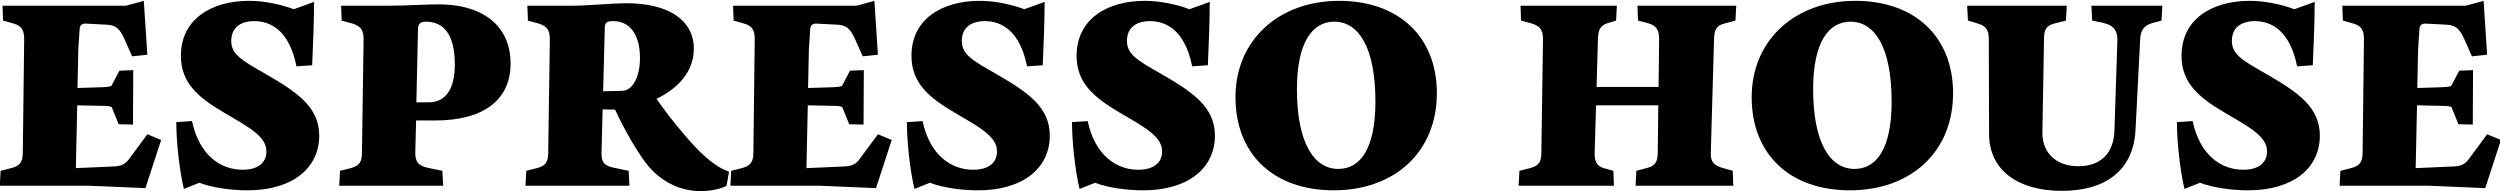
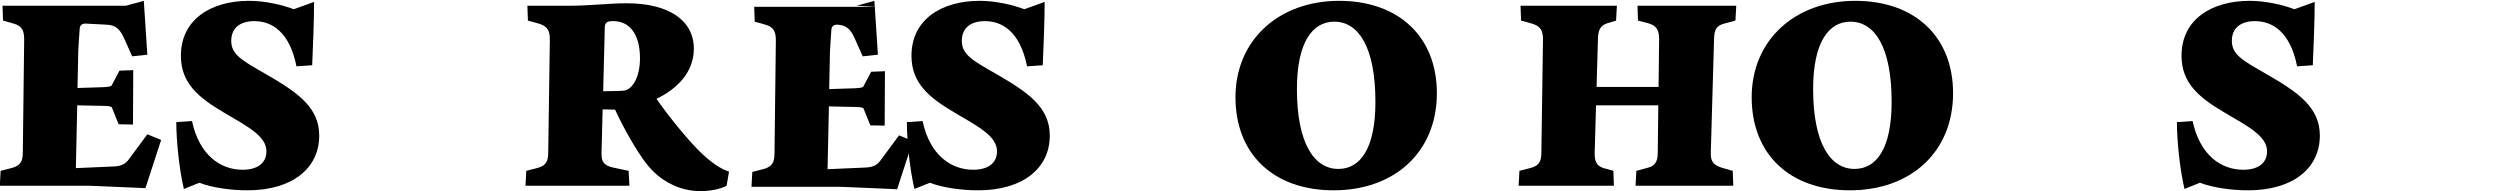
<svg xmlns="http://www.w3.org/2000/svg" id="Layer_1" viewBox="0 0 1293 99">
  <path d="M65.14,2.95L74.38,.43l1.82,27.86-7.84,.84-4.2-9.38c-2.1-4.48-4.06-6.86-9.24-7l-10.92-.56c-1.82,.14-2.66,.98-2.8,2.8l-.7,10.64-.42,19.88,13.3-.42c2.24-.14,3.92-.28,4.34-.84l4.06-7.7,7.14-.28-.14,28.14-7.42-.14-3.5-8.68c-.28-.7-2.8-.84-4.76-.84l-13.16-.28-.7,32.48,19.18-.84c4.9-.14,6.72-1.54,8.68-4.34l9.1-12.32,7.14,2.94-8.12,24.92-29.54-1.26H-.1l.42-7.7,6.02-1.54c4.34-1.26,5.46-3.5,5.46-8.12l.7-58.24c0-4.48-.98-7-5.46-8.26l-5.46-1.54-.28-7.7h63.84Z" />
  <path d="M128.84,.43c8.26,0,17.22,2.1,23.1,4.34l10.5-3.78c0,8.96-.56,23.66-.98,32.76l-8.12,.56c-3.64-18.2-13.02-23.38-21.84-23.38-7.42,0-11.9,3.64-11.9,10.22,0,7,5.46,10.08,17.5,16.94,16.8,9.66,28,17.36,28,32.06,0,16.94-14,28.28-37.1,28.28-8.68,0-18.48-1.4-24.92-3.92l-7.98,3.22c-2.52-10.64-3.92-25.48-3.92-34.58l8.12-.56c3.78,17.78,14.84,25.2,26.18,25.2,7.98,0,12.32-3.64,12.32-9.52,0-7.84-9.52-12.74-22.4-20.3-12.74-7.56-21.84-14.98-21.84-29.12C93.56,9.95,109.24,.43,128.84,.43Z" />
-   <path d="M201.49,2.95c8.12,0,19.18-.7,25.48-.7,21.84,0,37.1,10.36,37.1,30.66,0,18.76-14,29.4-38.92,29.4h-9.94l-.42,16.1c-.14,4.76,1.12,7.28,6.58,8.4l7.42,1.54,.42,7.7h-53.76l.42-7.7,6.02-1.54c4.34-1.26,5.32-3.5,5.32-8.12l.84-58.24c0-4.48-1.12-6.86-5.74-8.26l-5.6-1.54-.28-7.7h25.06Zm13.86,49.98h6.3c8.82,0,13.58-6.72,13.58-19.74,0-15.54-5.88-21.98-14.98-21.98-2.94,0-4.06,1.26-4.06,4.06l-.84,37.66Z" />
  <path d="M295.72,2.95c8.4,0,20.02-1.26,28.42-1.26,21.7,0,34.72,8.82,34.72,23.52,0,12.04-8.54,20.72-19.32,25.9,6.3,9.1,15.68,20.58,22.26,27.16,5.46,5.32,10.5,8.96,15.26,10.5l-1.26,7.28c-2.66,1.54-7.98,2.8-13.44,2.8-10.64,0-21-4.9-28.42-14.7-4.34-5.6-11.2-17.36-15.82-27.44l-6.44-.14-.56,22.12c-.14,4.62,.84,6.86,6.02,7.98l7.98,1.68,.42,7.7h-53.76l.42-7.7,6.02-1.54c4.34-1.26,5.32-3.5,5.32-8.12l.84-58.24c0-4.48-1.12-6.86-5.74-8.26l-5.6-1.54-.28-7.7h22.96Zm16.24,44.24l7.84-.14,2.38-.14c4.62-.14,8.82-6.58,8.82-16.8,0-12.88-5.74-19.18-13.72-19.18-.7,0-1.4,0-2.24,.14-1.4,.28-2.24,1.26-2.24,3.08l-.84,33.04Z" />
-   <path d="M442.99,2.95l9.24-2.52,1.82,27.86-7.84,.84-4.2-9.38c-2.1-4.48-4.06-6.86-9.24-7l-10.92-.56c-1.82,.14-2.66,.98-2.8,2.8l-.7,10.64-.42,19.88,13.3-.42c2.24-.14,3.92-.28,4.34-.84l4.06-7.7,7.14-.28-.14,28.14-7.42-.14-3.5-8.68c-.28-.7-2.8-.84-4.76-.84l-13.16-.28-.7,32.48,19.18-.84c4.9-.14,6.72-1.54,8.68-4.34l9.1-12.32,7.14,2.94-8.12,24.92-29.54-1.26h-45.78l.42-7.7,6.02-1.54c4.34-1.26,5.46-3.5,5.46-8.12l.7-58.24c0-4.48-.98-7-5.46-8.26l-5.46-1.54-.28-7.7h63.84Z" />
+   <path d="M442.99,2.95l9.24-2.52,1.82,27.86-7.84,.84-4.2-9.38c-2.1-4.48-4.06-6.86-9.24-7c-1.82,.14-2.66,.98-2.8,2.8l-.7,10.64-.42,19.88,13.3-.42c2.24-.14,3.92-.28,4.34-.84l4.06-7.7,7.14-.28-.14,28.14-7.42-.14-3.5-8.68c-.28-.7-2.8-.84-4.76-.84l-13.16-.28-.7,32.48,19.18-.84c4.9-.14,6.72-1.54,8.68-4.34l9.1-12.32,7.14,2.94-8.12,24.92-29.54-1.26h-45.78l.42-7.7,6.02-1.54c4.34-1.26,5.46-3.5,5.46-8.12l.7-58.24c0-4.48-.98-7-5.46-8.26l-5.46-1.54-.28-7.7h63.84Z" />
  <path d="M506.69,.43c8.26,0,17.22,2.1,23.1,4.34l10.5-3.78c0,8.96-.56,23.66-.98,32.76l-8.12,.56c-3.64-18.2-13.02-23.38-21.84-23.38-7.42,0-11.9,3.64-11.9,10.22,0,7,5.46,10.08,17.5,16.94,16.8,9.66,28,17.36,28,32.06,0,16.94-14,28.28-37.1,28.28-8.68,0-18.48-1.4-24.92-3.92l-7.98,3.22c-2.52-10.64-3.92-25.48-3.92-34.58l8.12-.56c3.78,17.78,14.84,25.2,26.18,25.2,7.98,0,12.32-3.64,12.32-9.52,0-7.84-9.52-12.74-22.4-20.3-12.74-7.56-21.84-14.98-21.84-29.12,0-18.9,15.68-28.42,35.28-28.42Z" />
-   <path d="M592.09,.43c8.26,0,17.22,2.1,23.1,4.34l10.5-3.78c0,8.96-.56,23.66-.98,32.76l-8.12,.56c-3.64-18.2-13.02-23.38-21.84-23.38-7.42,0-11.9,3.64-11.9,10.22,0,7,5.46,10.08,17.5,16.94,16.8,9.66,28,17.36,28,32.06,0,16.94-14,28.28-37.1,28.28-8.68,0-18.48-1.4-24.92-3.92l-7.98,3.22c-2.52-10.64-3.92-25.48-3.92-34.58l8.12-.56c3.78,17.78,14.84,25.2,26.18,25.2,7.98,0,12.32-3.64,12.32-9.52,0-7.84-9.52-12.74-22.4-20.3-12.74-7.56-21.84-14.98-21.84-29.12,0-18.9,15.68-28.42,35.28-28.42Z" />
  <path d="M692.61,.43c30.8,0,50.54,18.62,50.54,47.74,0,30.66-22.12,50.26-53.34,50.26s-50.82-18.76-50.82-48.16S661.25,.43,692.61,.43Zm-2.52,10.78c-11.2,0-19.32,10.5-19.32,34.86,0,28.14,8.96,41.3,21.42,41.3,11.34,0,19.18-10.5,19.18-34.72,0-28.14-8.68-41.44-21.28-41.44Z" />
  <path d="M897.99,2.95l-.42,7.7-5.74,1.54c-4.34,1.12-5.18,3.36-5.32,7.98l-1.68,58.52c-.14,4.34,.84,6.58,5.88,8.12l5.46,1.54,.28,7.7h-50.54l.42-7.7,5.74-1.54c4.06-.98,5.32-3.36,5.32-7.98l.28-24.36h-32.2l-.7,24.22c-.14,4.34,.7,7,4.62,8.26l5.04,1.4,.28,7.7h-49.28l.42-7.7,6.02-1.54c4.34-1.26,5.32-3.5,5.32-8.12l.84-58.24c0-4.48-1.12-6.86-5.74-8.26l-5.6-1.54-.28-7.7h49.84l-.42,7.7-4.62,1.4c-3.64,1.26-4.62,3.5-4.76,8.12l-.7,24.78h32.06l.28-24.64c0-4.48-1.12-7-5.6-8.26l-5.32-1.4-.28-7.7h51.1Z" />
  <path d="M959.59,.43c30.8,0,50.54,18.62,50.54,47.74,0,30.66-22.12,50.26-53.34,50.26s-50.82-18.76-50.82-48.16S928.23,.43,959.59,.43Zm-2.52,10.78c-11.2,0-19.32,10.5-19.32,34.86,0,28.14,8.96,41.3,21.42,41.3,11.34,0,19.18-10.5,19.18-34.72,0-28.14-8.68-41.44-21.28-41.44Z" />
-   <path d="M1118.35,2.95l-.42,7.7-4.76,1.26c-4.76,1.4-6.16,4.2-6.3,8.96l-2.38,46.34c-.98,20.16-14.7,31.5-38.08,31.5s-37.66-11.2-37.66-29.4l-.14-48.86c0-4.48-.98-6.86-5.6-8.26l-5.18-1.54-.42-7.7h51.52l-.42,7.7-6.16,1.54c-4.2,1.12-5.18,3.36-5.18,7.98l-.84,48.3c-.14,10.08,6.58,17.5,18.62,17.5s18.2-7.28,18.62-18.06l1.54-46.9c.14-4.9-1.68-7.84-7-9.1l-6.02-1.26-.42-7.7h36.68Z" />
  <path d="M1163.56,.43c8.26,0,17.22,2.1,23.1,4.34l10.5-3.78c0,8.96-.56,23.66-.98,32.76l-8.12,.56c-3.64-18.2-13.02-23.38-21.84-23.38-7.42,0-11.9,3.64-11.9,10.22,0,7,5.46,10.08,17.5,16.94,16.8,9.66,28,17.36,28,32.06,0,16.94-14,28.28-37.1,28.28-8.68,0-18.48-1.4-24.92-3.92l-7.98,3.22c-2.52-10.64-3.92-25.48-3.92-34.58l8.12-.56c3.78,17.78,14.84,25.2,26.18,25.2,7.98,0,12.32-3.64,12.32-9.52,0-7.84-9.52-12.74-22.4-20.3-12.74-7.56-21.84-14.98-21.84-29.12,0-18.9,15.68-28.42,35.28-28.42Z" />
-   <path d="M1275.28,2.95l9.24-2.52,1.82,27.86-7.84,.84-4.2-9.38c-2.1-4.48-4.06-6.86-9.24-7l-10.92-.56c-1.82,.14-2.66,.98-2.8,2.8l-.7,10.64-.42,19.88,13.3-.42c2.24-.14,3.92-.28,4.34-.84l4.06-7.7,7.14-.28-.14,28.14-7.42-.14-3.5-8.68c-.28-.7-2.8-.84-4.76-.84l-13.16-.28-.7,32.48,19.18-.84c4.9-.14,6.72-1.54,8.68-4.34l9.1-12.32,7.14,2.94-8.12,24.92-29.54-1.26h-45.78l.42-7.7,6.02-1.54c4.34-1.26,5.46-3.5,5.46-8.12l.7-58.24c0-4.48-.98-7-5.46-8.26l-5.46-1.54-.28-7.7h63.84Z" />
</svg>